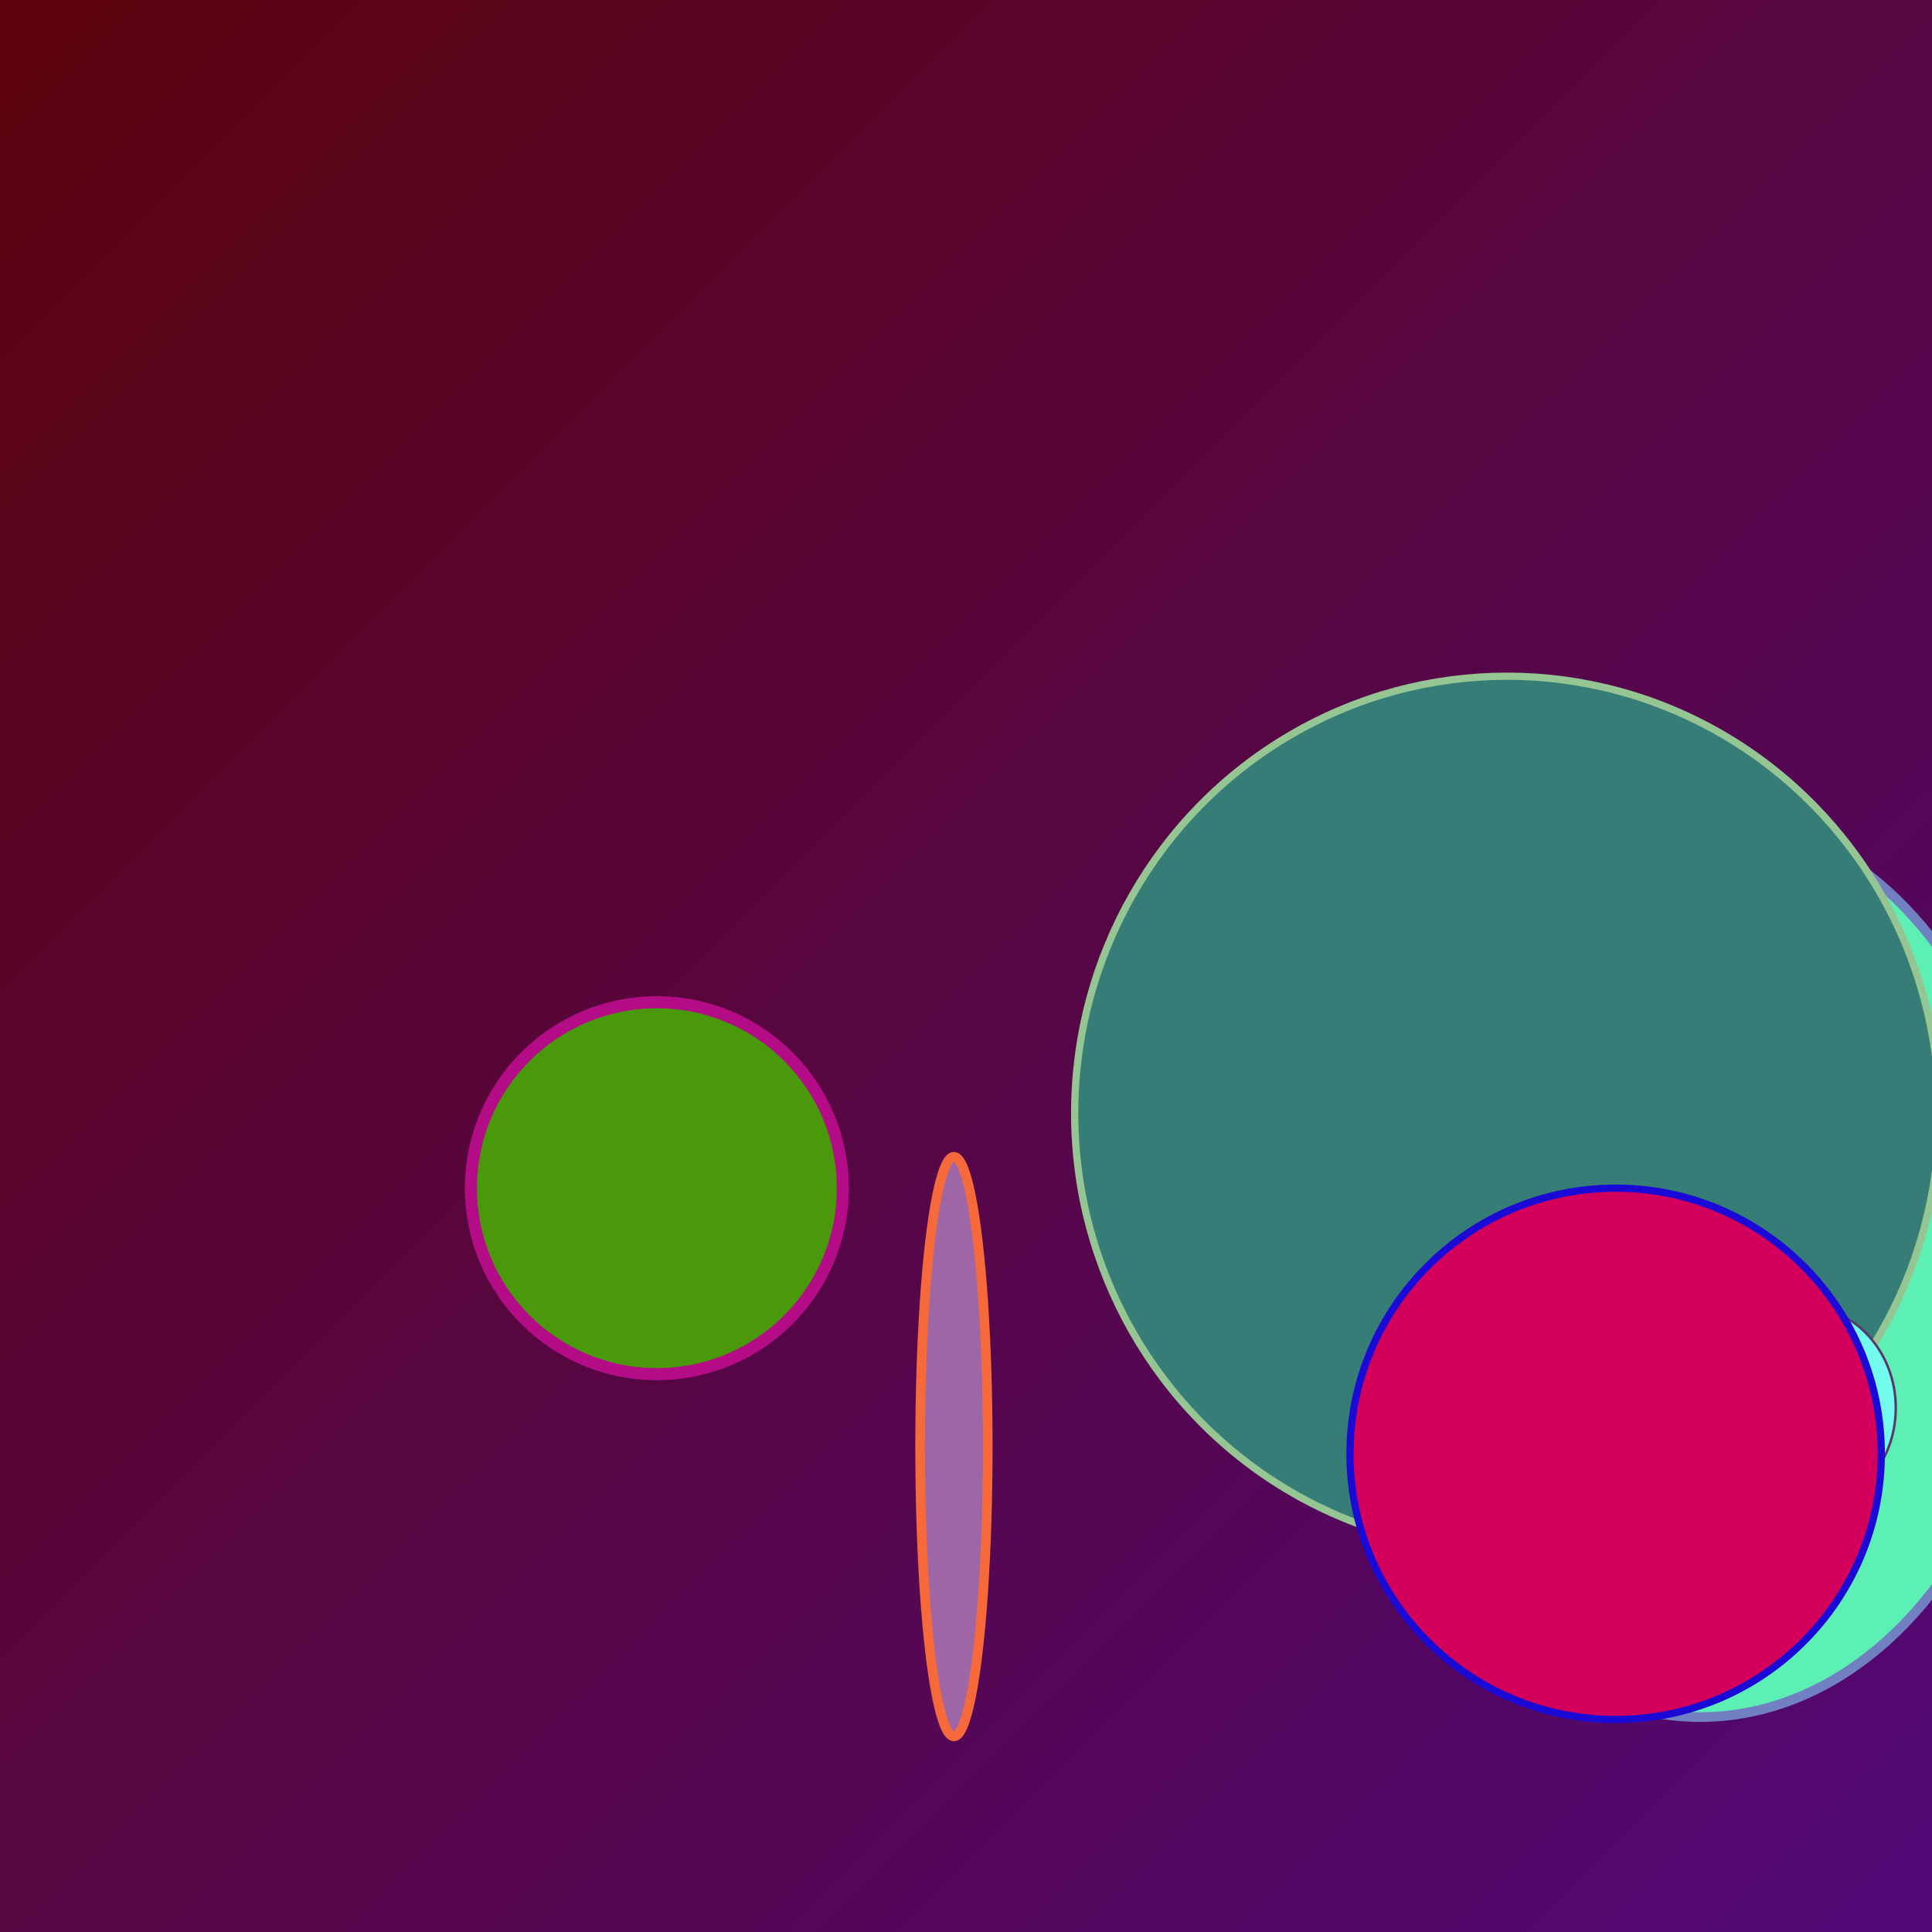
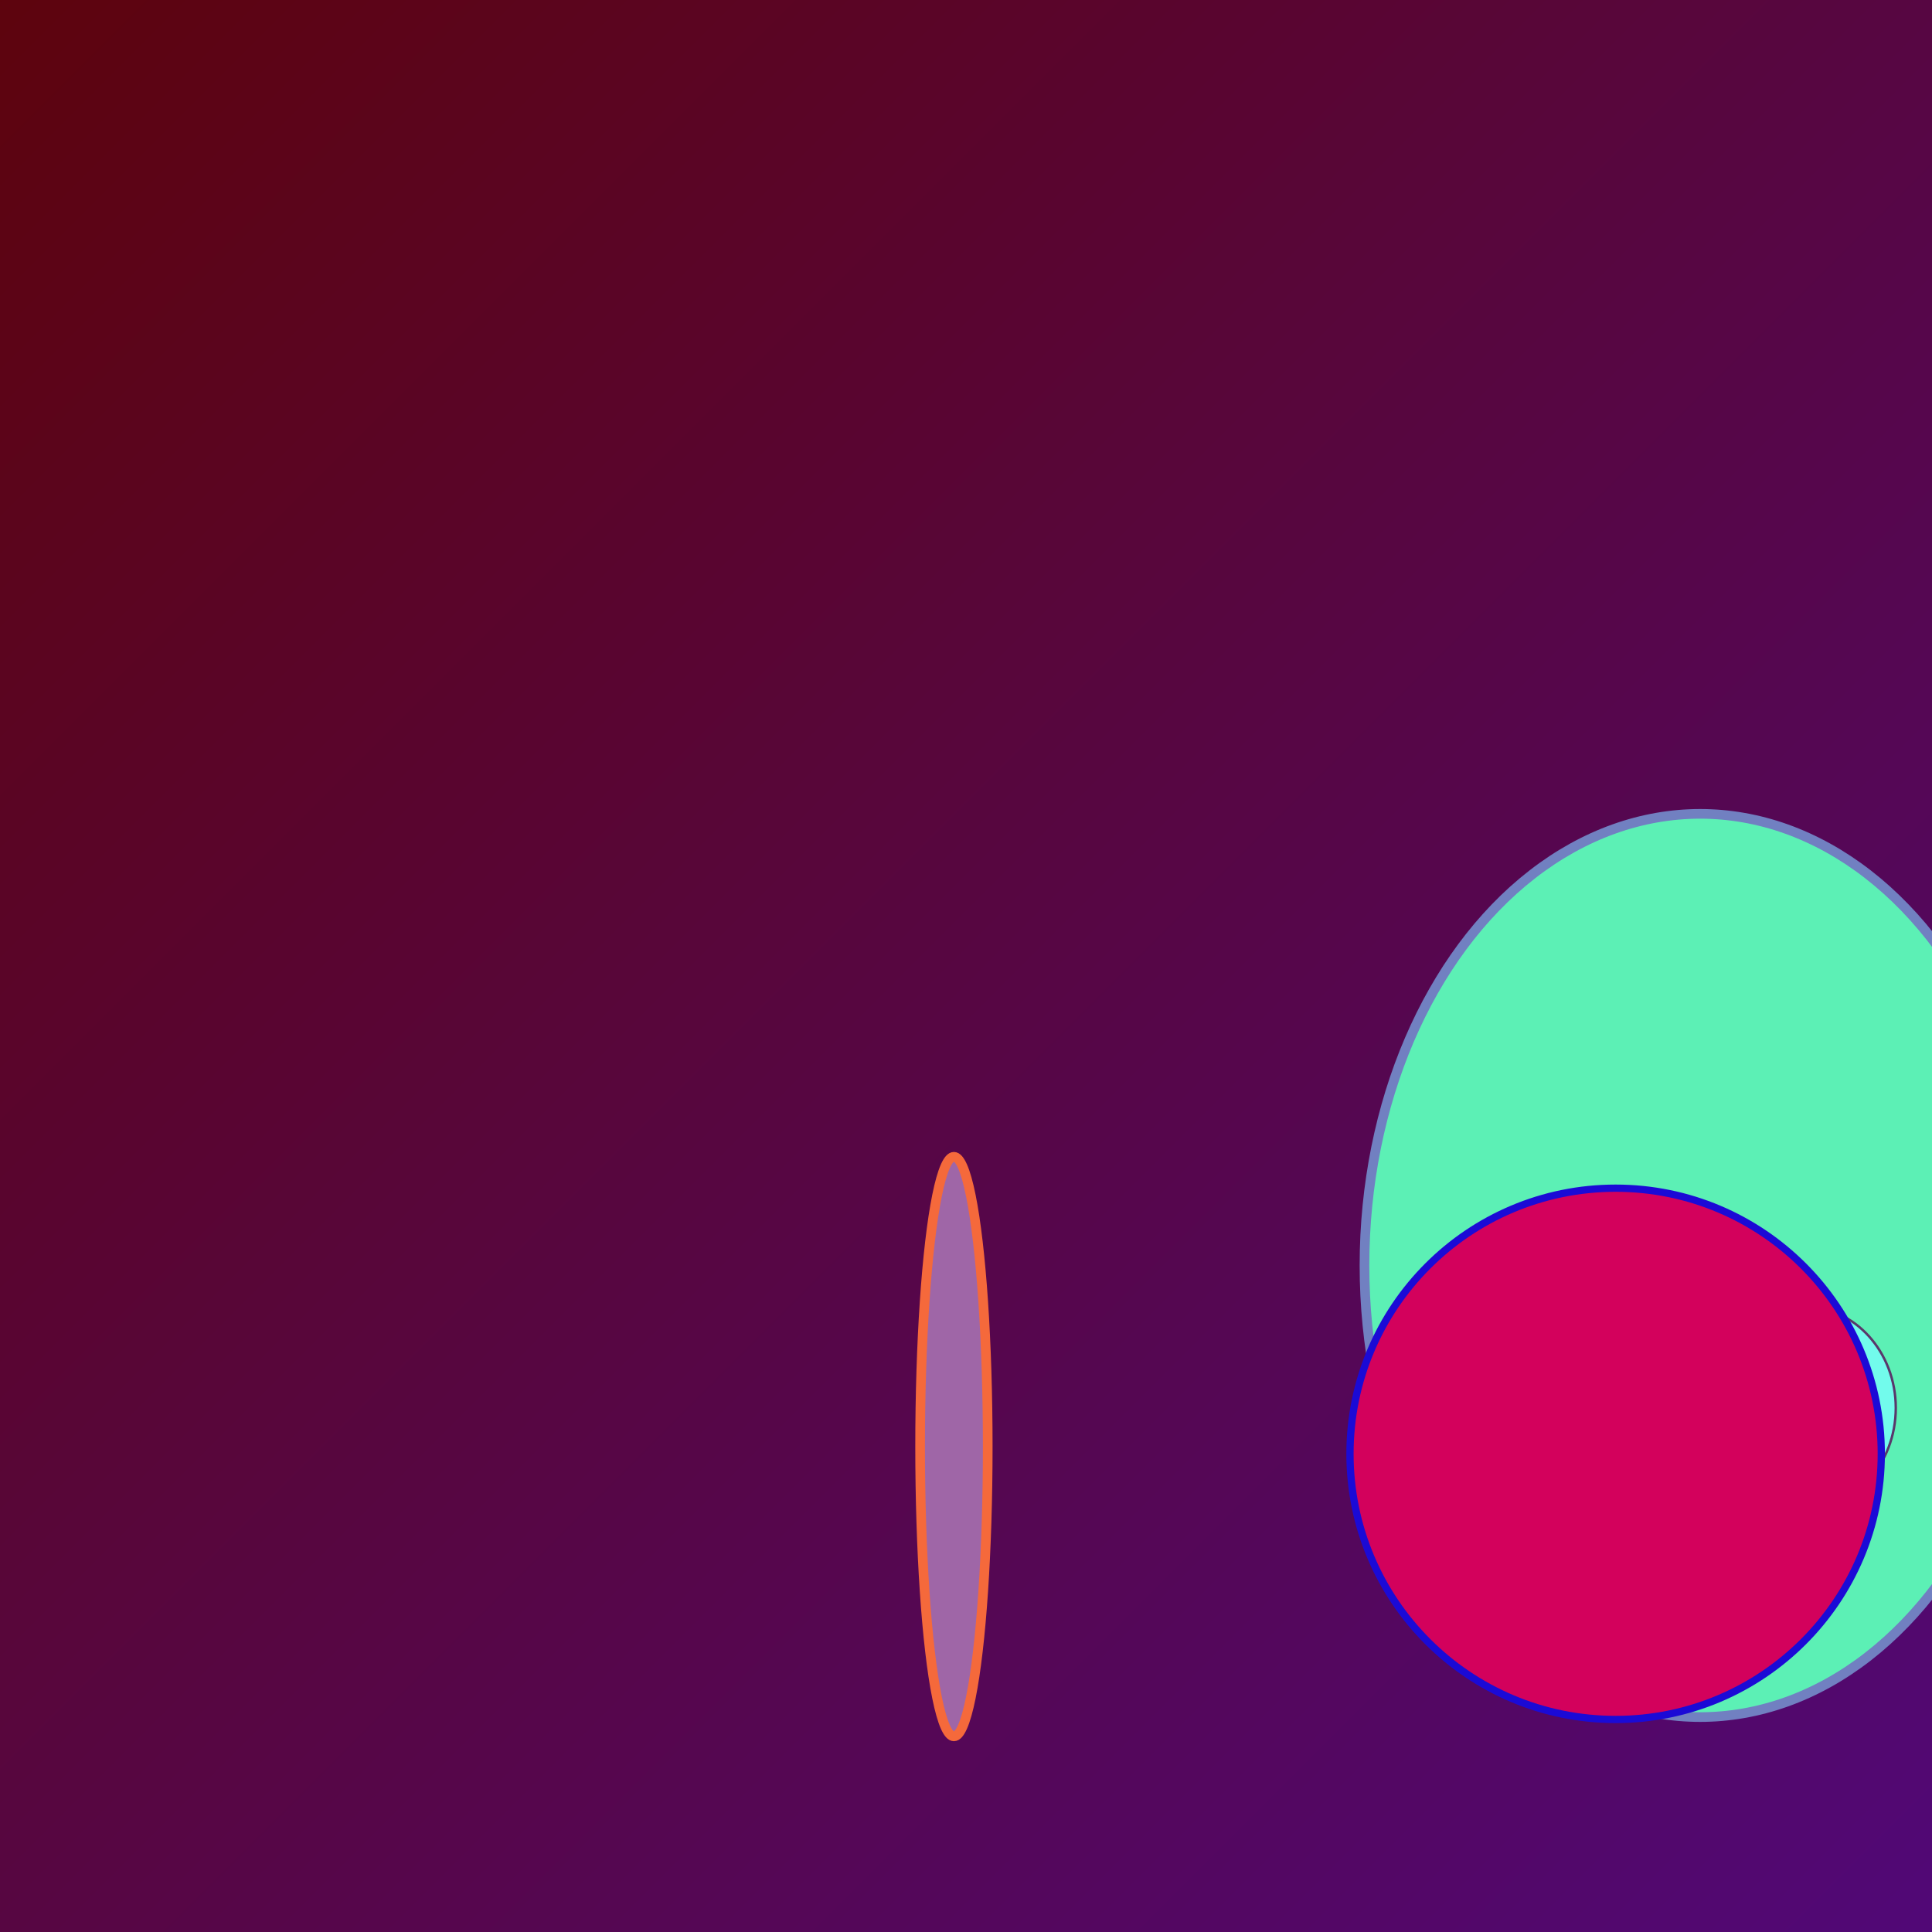
<svg xmlns="http://www.w3.org/2000/svg" viewBox="0 0 800 800" preserveAspectRatio="xMidYMid meet">
  <defs>
    <linearGradient id="gradient" x1="0%" y1="0%" x2="100%" y2="100%">
      <stop offset="0%" stop-color="#5d040d" />
      <stop offset="100%" stop-color="#510877" />
    </linearGradient>
  </defs>
  <rect width="800" height="800" fill="url(#gradient)" />
-   <circle cx="272" cy="492" r="77" fill="#4a990a" stroke="#b40b86" stroke-width="5" />
  <ellipse cx="704" cy="524" rx="139" ry="187" fill="#5cf0b5" stroke="#7180c1" stroke-width="4" />
-   <ellipse cx="624" cy="461" rx="179" ry="181" fill="#357d76" stroke="#95c593" stroke-width="3" />
  <ellipse cx="747" cy="583" rx="38" ry="42" fill="#72fbec" stroke="#59376b" stroke-width="1" />
  <circle cx="669" cy="602" r="110" fill="#d3015c" stroke="#1b0ad6" stroke-width="3" />
  <ellipse cx="395" cy="599" rx="14" ry="120" fill="#9f66a7" stroke="#f5693b" stroke-width="4" />
</svg>